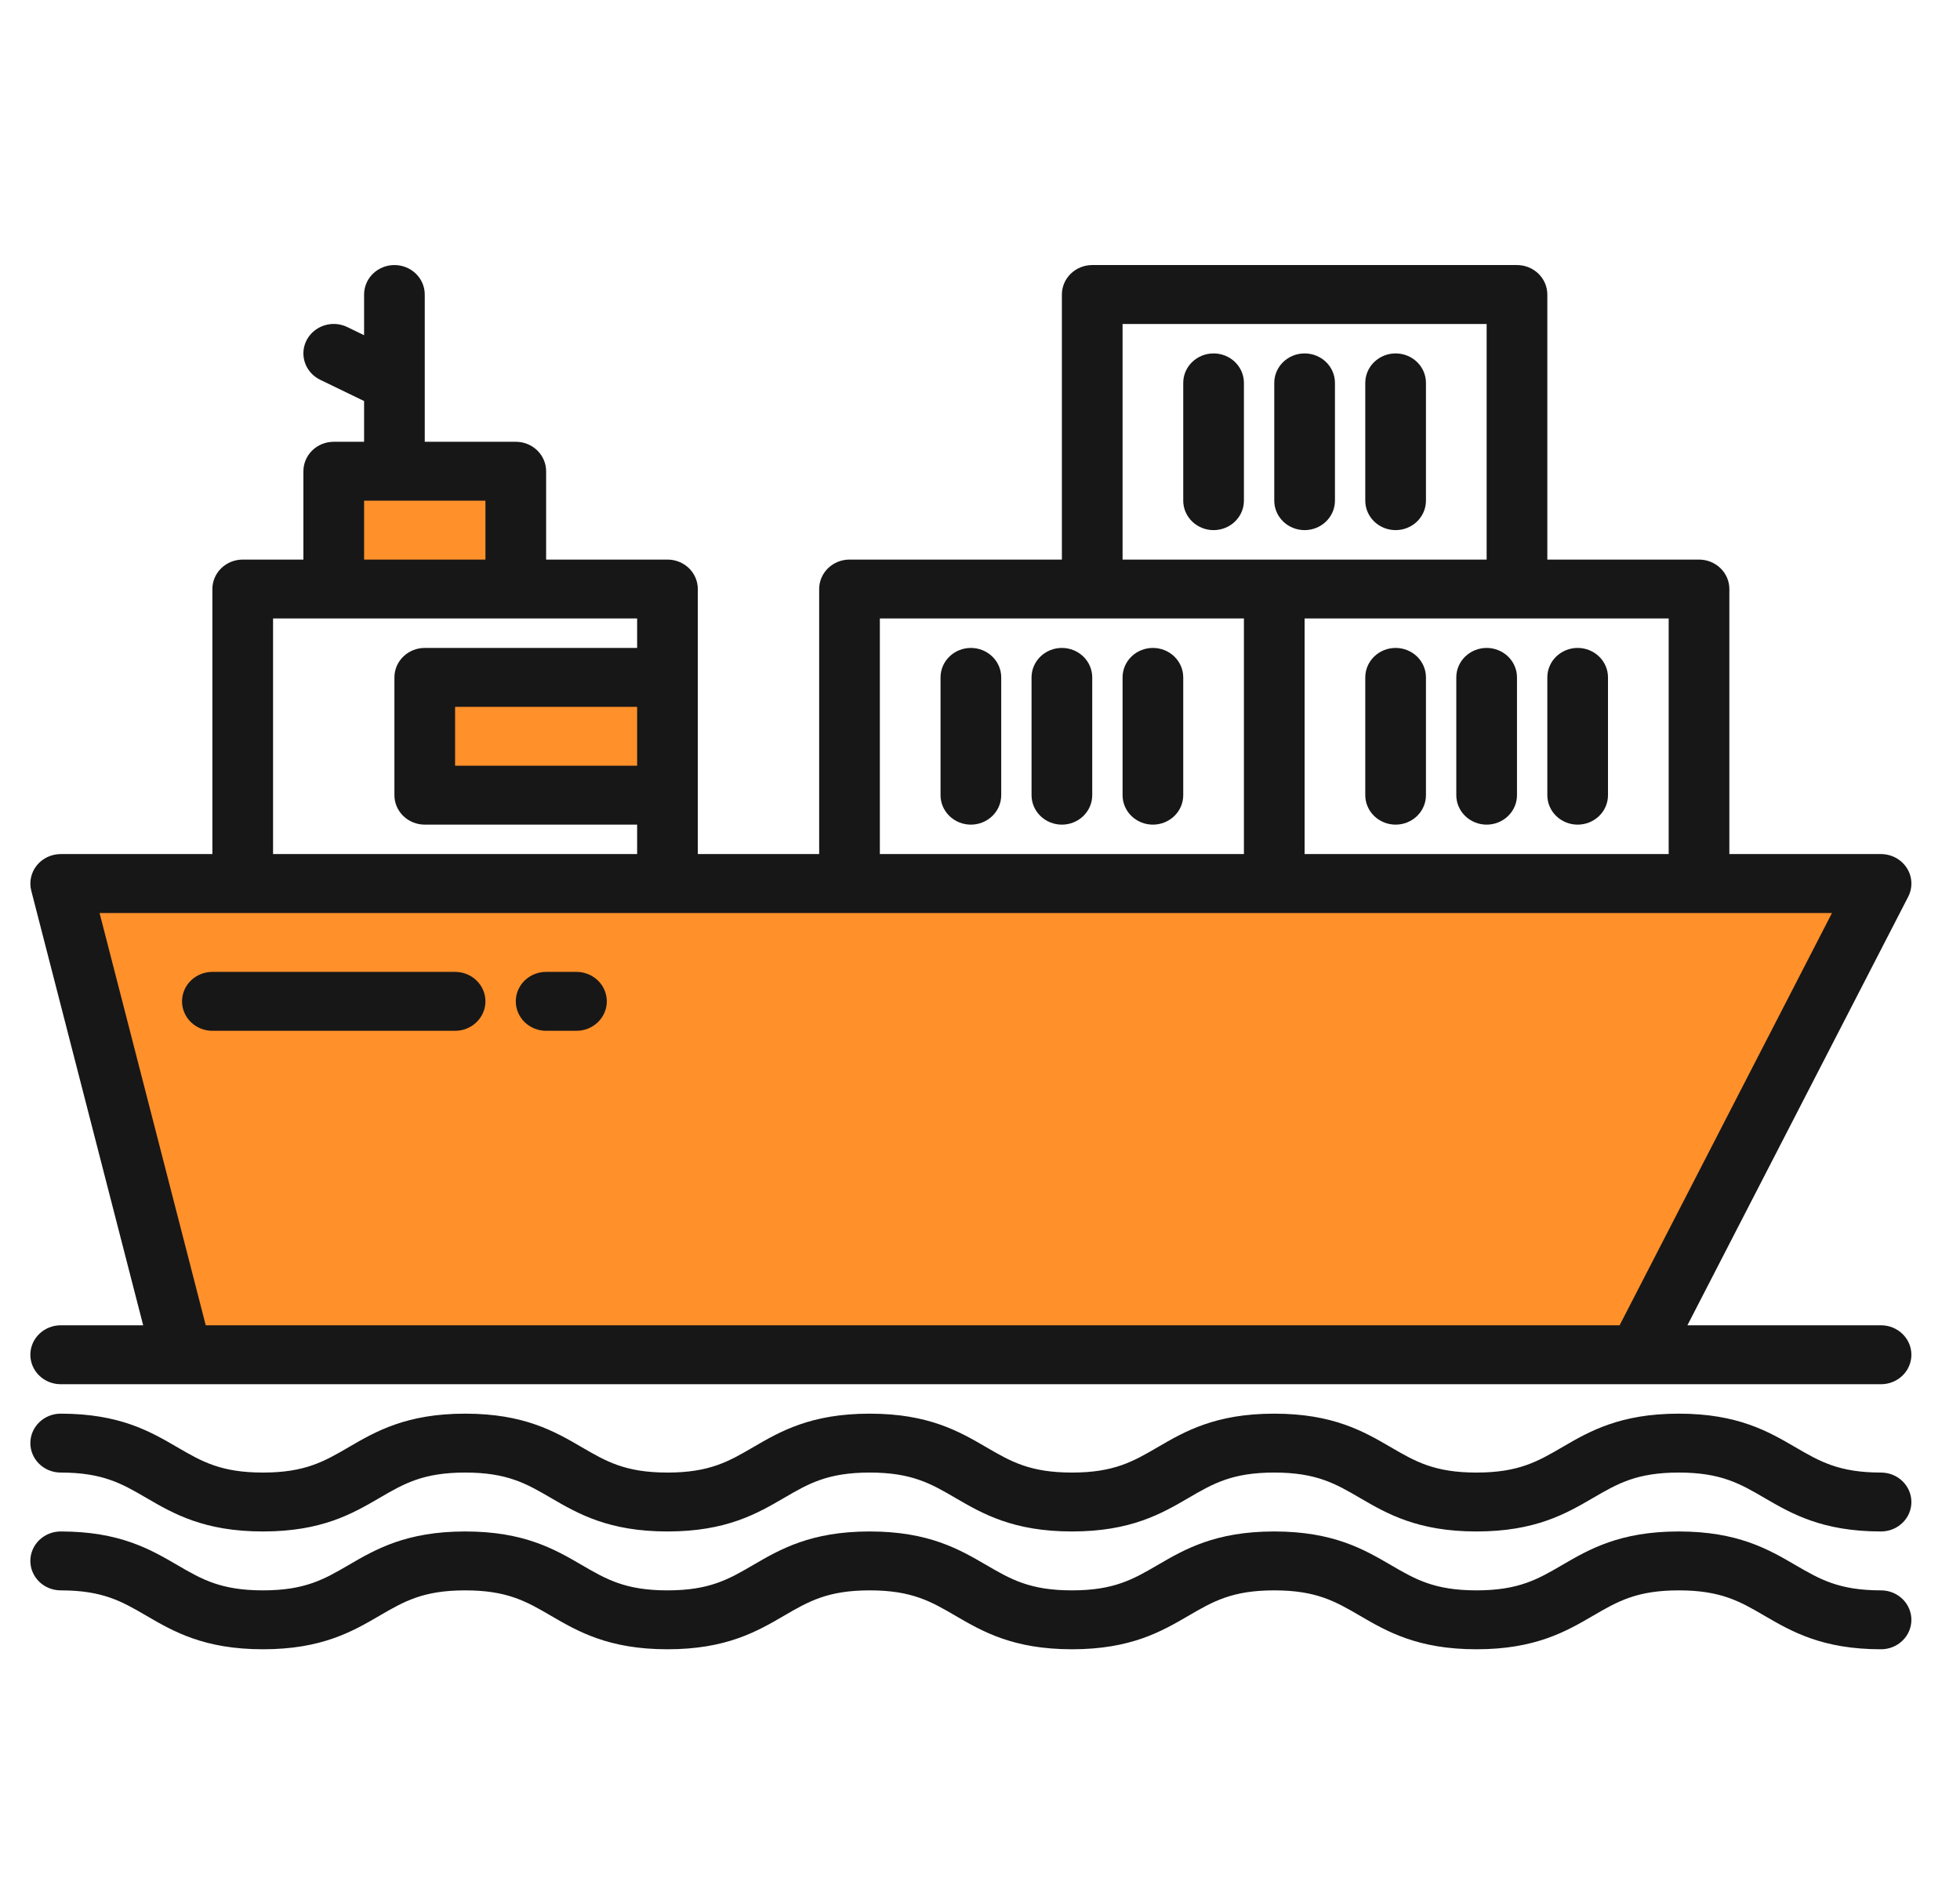
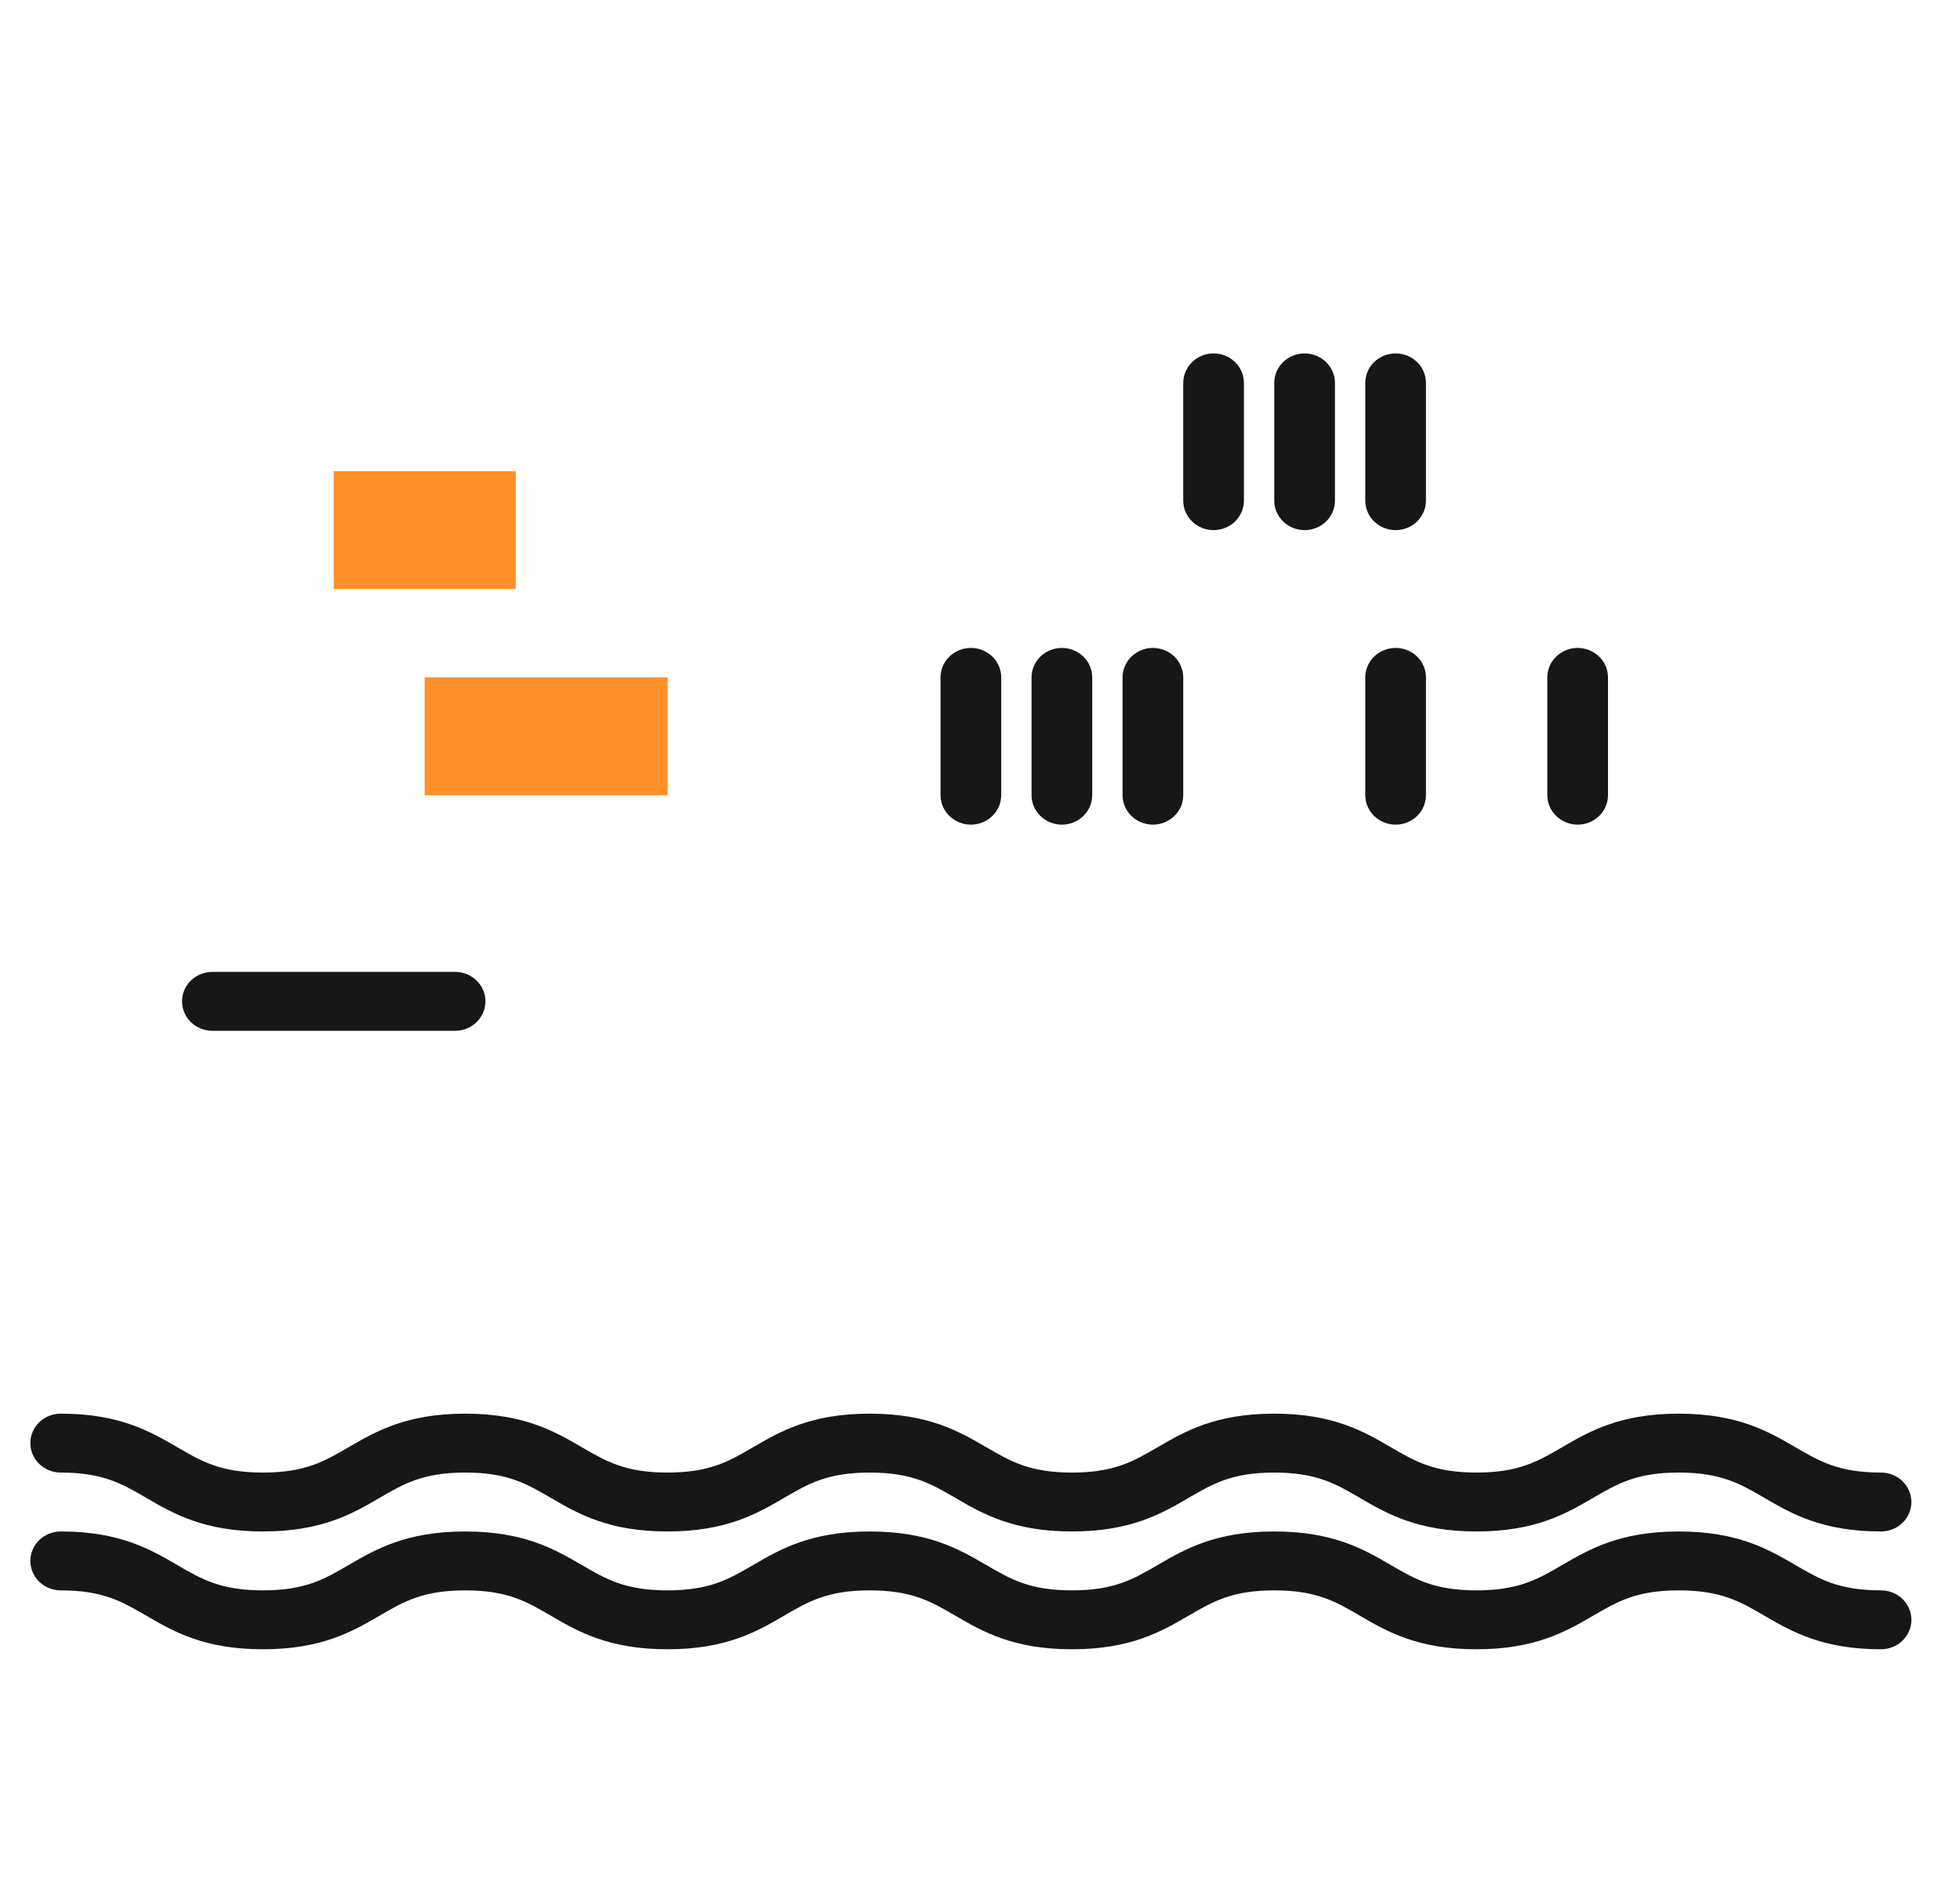
<svg xmlns="http://www.w3.org/2000/svg" width="104" height="100" viewBox="0 0 104 100" fill="none">
-   <path d="M99.812 46.875L86.933 71.875H9.66L3.221 46.875H99.812Z" fill="#FF902A" />
  <path d="M22.539 35.938H35.418V42.188H22.539V35.938Z" fill="#FF902A" />
  <path d="M17.709 25H27.368V31.25H17.709V25Z" fill="#FF902A" />
  <path d="M22.539 35.938H35.418V42.188H22.539V35.938Z" fill="#FF902A" />
  <path d="M56.345 34.375C55.918 34.375 55.509 34.54 55.207 34.833C54.905 35.126 54.735 35.523 54.735 35.938V42.188C54.735 42.602 54.905 42.999 55.207 43.292C55.509 43.585 55.918 43.75 56.345 43.75C56.772 43.75 57.182 43.585 57.483 43.292C57.785 42.999 57.955 42.602 57.955 42.188V35.938C57.955 35.523 57.785 35.126 57.483 34.833C57.182 34.54 56.772 34.375 56.345 34.375Z" fill="#171717" />
  <path d="M51.516 34.375C51.089 34.375 50.68 34.54 50.378 34.833C50.076 35.126 49.906 35.523 49.906 35.938V42.188C49.906 42.602 50.076 42.999 50.378 43.292C50.68 43.585 51.089 43.75 51.516 43.75C51.943 43.75 52.352 43.585 52.654 43.292C52.956 42.999 53.126 42.602 53.126 42.188V35.938C53.126 35.523 52.956 35.126 52.654 34.833C52.352 34.54 51.943 34.375 51.516 34.375Z" fill="#171717" />
  <path d="M61.174 34.375C60.747 34.375 60.338 34.54 60.036 34.833C59.734 35.126 59.565 35.523 59.565 35.938V42.188C59.565 42.602 59.734 42.999 60.036 43.292C60.338 43.585 60.747 43.75 61.174 43.75C61.601 43.75 62.011 43.585 62.313 43.292C62.614 42.999 62.784 42.602 62.784 42.188V35.938C62.784 35.523 62.614 35.126 62.313 34.833C62.011 34.54 61.601 34.375 61.174 34.375Z" fill="#171717" />
-   <path d="M78.883 34.375C78.456 34.375 78.047 34.54 77.745 34.833C77.443 35.126 77.273 35.523 77.273 35.938V42.188C77.273 42.602 77.443 42.999 77.745 43.292C78.047 43.585 78.456 43.75 78.883 43.75C79.31 43.75 79.72 43.585 80.022 43.292C80.323 42.999 80.493 42.602 80.493 42.188V35.938C80.493 35.523 80.323 35.126 80.022 34.833C79.72 34.54 79.31 34.375 78.883 34.375Z" fill="#171717" />
  <path d="M74.053 34.375C73.626 34.375 73.217 34.54 72.915 34.833C72.613 35.126 72.443 35.523 72.443 35.938V42.188C72.443 42.602 72.613 42.999 72.915 43.292C73.217 43.585 73.626 43.75 74.053 43.75C74.48 43.75 74.89 43.585 75.192 43.292C75.493 42.999 75.663 42.602 75.663 42.188V35.938C75.663 35.523 75.493 35.126 75.192 34.833C74.89 34.54 74.48 34.375 74.053 34.375Z" fill="#171717" />
  <path d="M83.712 43.75C84.139 43.75 84.549 43.585 84.851 43.292C85.153 42.999 85.322 42.602 85.322 42.188V35.938C85.322 35.523 85.153 35.126 84.851 34.833C84.549 34.54 84.139 34.375 83.712 34.375C83.285 34.375 82.876 34.54 82.574 34.833C82.272 35.126 82.103 35.523 82.103 35.938V42.188C82.103 42.602 82.272 42.999 82.574 43.292C82.876 43.585 83.285 43.75 83.712 43.75Z" fill="#171717" />
  <path d="M69.224 28.125C69.651 28.125 70.061 27.96 70.362 27.667C70.664 27.374 70.834 26.977 70.834 26.562V20.312C70.834 19.898 70.664 19.501 70.362 19.208C70.061 18.915 69.651 18.75 69.224 18.75C68.797 18.75 68.388 18.915 68.086 19.208C67.784 19.501 67.614 19.898 67.614 20.312V26.562C67.614 26.977 67.784 27.374 68.086 27.667C68.388 27.96 68.797 28.125 69.224 28.125Z" fill="#171717" />
  <path d="M64.394 18.75C63.967 18.75 63.558 18.915 63.256 19.208C62.954 19.501 62.784 19.898 62.784 20.312V26.562C62.784 26.977 62.954 27.374 63.256 27.667C63.558 27.96 63.967 28.125 64.394 28.125C64.821 28.125 65.231 27.96 65.532 27.667C65.834 27.374 66.004 26.977 66.004 26.562V20.312C66.004 19.898 65.834 19.501 65.532 19.208C65.231 18.915 64.821 18.75 64.394 18.75Z" fill="#171717" />
  <path d="M74.053 28.125C74.48 28.125 74.89 27.96 75.192 27.667C75.493 27.374 75.663 26.977 75.663 26.562V20.312C75.663 19.898 75.493 19.501 75.192 19.208C74.89 18.915 74.48 18.75 74.053 18.75C73.626 18.75 73.217 18.915 72.915 19.208C72.613 19.501 72.443 19.898 72.443 20.312V26.562C72.443 26.977 72.613 27.374 72.915 27.667C73.217 27.96 73.626 28.125 74.053 28.125Z" fill="#171717" />
-   <path d="M99.811 70.312H89.536L101.252 47.574C101.374 47.336 101.432 47.071 101.419 46.805C101.407 46.539 101.325 46.281 101.18 46.054C101.036 45.828 100.834 45.641 100.595 45.511C100.355 45.381 100.085 45.313 99.811 45.312H91.762V31.25C91.762 30.836 91.592 30.438 91.29 30.145C90.988 29.852 90.579 29.688 90.152 29.688H82.103V15.625C82.103 15.211 81.933 14.813 81.631 14.52C81.329 14.227 80.92 14.062 80.493 14.062H57.955C57.528 14.062 57.119 14.227 56.817 14.52C56.515 14.813 56.345 15.211 56.345 15.625V29.688H45.076C44.649 29.688 44.24 29.852 43.938 30.145C43.636 30.438 43.466 30.836 43.466 31.25V45.312H37.027V31.25C37.027 30.836 36.857 30.438 36.556 30.145C36.254 29.852 35.844 29.688 35.417 29.688H28.978V25C28.978 24.586 28.808 24.188 28.506 23.895C28.204 23.602 27.795 23.438 27.368 23.438H22.538V15.625C22.538 15.211 22.369 14.813 22.067 14.52C21.765 14.227 21.355 14.062 20.928 14.062C20.502 14.062 20.092 14.227 19.79 14.52C19.488 14.813 19.319 15.211 19.319 15.625V17.785L18.429 17.352C18.24 17.26 18.034 17.205 17.823 17.19C17.612 17.176 17.4 17.202 17.199 17.267C16.794 17.398 16.459 17.68 16.268 18.051C16.173 18.234 16.117 18.434 16.102 18.639C16.087 18.844 16.114 19.05 16.181 19.244C16.316 19.638 16.606 19.963 16.988 20.148L19.319 21.277V23.438H17.709C17.282 23.438 16.872 23.602 16.57 23.895C16.269 24.188 16.099 24.586 16.099 25V29.688H12.879C12.452 29.688 12.043 29.852 11.741 30.145C11.439 30.438 11.269 30.836 11.269 31.25V45.312H3.22C2.976 45.312 2.734 45.367 2.514 45.471C2.295 45.575 2.102 45.726 1.952 45.913C1.801 46.101 1.696 46.319 1.646 46.551C1.595 46.783 1.599 47.024 1.659 47.254L7.597 70.312H3.22C2.793 70.312 2.384 70.477 2.082 70.77C1.78 71.063 1.61 71.461 1.61 71.875C1.61 72.289 1.78 72.687 2.082 72.98C2.384 73.273 2.793 73.438 3.22 73.438H99.811C100.238 73.438 100.648 73.273 100.949 72.98C101.251 72.687 101.421 72.289 101.421 71.875C101.421 71.461 101.251 71.063 100.949 70.77C100.648 70.477 100.238 70.312 99.811 70.312V70.312ZM88.542 32.812V45.312H69.224V32.812H88.542ZM59.565 17.188H78.883V29.688H59.565V17.188ZM46.686 32.812H66.004V45.312H46.686V32.812ZM19.319 26.562H25.758V29.688H19.319V26.562ZM14.489 32.812H33.807V34.375H22.538C22.111 34.375 21.702 34.54 21.4 34.833C21.098 35.126 20.928 35.523 20.928 35.938V42.188C20.928 42.602 21.098 42.999 21.4 43.292C21.702 43.585 22.111 43.75 22.538 43.75H33.807V45.312H14.489V32.812ZM33.807 37.5V40.625H24.148V37.5H33.807ZM85.938 70.312H10.917L5.283 48.438H97.207L85.938 70.312Z" fill="#171717" />
  <path d="M24.148 51.562H11.269C10.842 51.562 10.433 51.727 10.131 52.02C9.829 52.313 9.659 52.711 9.659 53.125C9.659 53.539 9.829 53.937 10.131 54.23C10.433 54.523 10.842 54.688 11.269 54.688H24.148C24.575 54.688 24.984 54.523 25.286 54.23C25.588 53.937 25.758 53.539 25.758 53.125C25.758 52.711 25.588 52.313 25.286 52.02C24.984 51.727 24.575 51.562 24.148 51.562Z" fill="#171717" />
-   <path d="M30.588 51.562H28.978C28.551 51.562 28.142 51.727 27.84 52.02C27.538 52.313 27.368 52.711 27.368 53.125C27.368 53.539 27.538 53.937 27.84 54.23C28.142 54.523 28.551 54.688 28.978 54.688H30.588C31.015 54.688 31.424 54.523 31.726 54.23C32.028 53.937 32.198 53.539 32.198 53.125C32.198 52.711 32.028 52.313 31.726 52.02C31.424 51.727 31.015 51.562 30.588 51.562Z" fill="#171717" />
  <path d="M99.811 78.125C97.574 78.125 96.558 77.534 95.272 76.785C93.836 75.948 92.207 75 89.078 75C85.948 75 84.32 75.948 82.883 76.785C81.597 77.534 80.582 78.125 78.344 78.125C76.107 78.125 75.092 77.534 73.806 76.785C72.37 75.948 70.741 75 67.612 75C64.483 75 62.855 75.948 61.418 76.785C60.132 77.534 59.117 78.125 56.88 78.125C54.643 78.125 53.628 77.534 52.342 76.785C50.906 75.948 49.277 75 46.148 75C43.019 75 41.391 75.948 39.954 76.785C38.669 77.534 37.653 78.125 35.417 78.125C33.181 78.125 32.165 77.534 30.879 76.785C29.443 75.948 27.814 75 24.685 75C21.556 75 19.928 75.948 18.491 76.785C17.205 77.534 16.189 78.125 13.953 78.125C11.716 78.125 10.7 77.534 9.414 76.785C7.978 75.948 6.349 75 3.22 75C2.793 75 2.384 75.165 2.082 75.458C1.78 75.751 1.61 76.148 1.61 76.562C1.61 76.977 1.78 77.374 2.082 77.667C2.384 77.96 2.793 78.125 3.22 78.125C5.457 78.125 6.473 78.716 7.758 79.465C9.195 80.302 10.823 81.25 13.953 81.25C17.082 81.25 18.71 80.302 20.146 79.465C21.432 78.716 22.447 78.125 24.684 78.125C26.921 78.125 27.937 78.716 29.222 79.465C30.659 80.302 32.287 81.25 35.416 81.25C38.545 81.25 40.174 80.302 41.611 79.465C42.896 78.716 43.911 78.125 46.148 78.125C48.385 78.125 49.4 78.716 50.686 79.465C52.123 80.302 53.751 81.25 56.88 81.25C60.009 81.25 61.638 80.302 63.074 79.465C64.36 78.716 65.375 78.125 67.612 78.125C69.849 78.125 70.864 78.716 72.15 79.465C73.587 80.302 75.215 81.25 78.344 81.25C81.473 81.25 83.102 80.302 84.539 79.465C85.825 78.716 86.84 78.125 89.078 78.125C91.315 78.125 92.331 78.716 93.616 79.465C95.053 80.302 96.682 81.25 99.811 81.25C100.238 81.25 100.648 81.085 100.949 80.792C101.251 80.499 101.421 80.102 101.421 79.688C101.421 79.273 101.251 78.876 100.949 78.583C100.648 78.29 100.238 78.125 99.811 78.125V78.125Z" fill="#171717" />
  <path d="M99.811 84.375C97.574 84.375 96.558 83.784 95.272 83.035C93.836 82.198 92.207 81.25 89.078 81.25C85.948 81.25 84.32 82.198 82.883 83.035C81.597 83.784 80.582 84.375 78.344 84.375C76.107 84.375 75.092 83.784 73.806 83.035C72.37 82.198 70.741 81.25 67.612 81.25C64.483 81.25 62.855 82.198 61.418 83.035C60.132 83.784 59.117 84.375 56.88 84.375C54.643 84.375 53.628 83.784 52.342 83.035C50.906 82.198 49.277 81.25 46.148 81.25C43.019 81.25 41.391 82.198 39.954 83.035C38.669 83.784 37.653 84.375 35.417 84.375C33.181 84.375 32.165 83.784 30.879 83.035C29.443 82.198 27.814 81.25 24.685 81.25C21.556 81.25 19.928 82.198 18.491 83.035C17.205 83.784 16.189 84.375 13.953 84.375C11.716 84.375 10.7 83.784 9.414 83.035C7.978 82.198 6.349 81.25 3.22 81.25C2.793 81.25 2.384 81.415 2.082 81.708C1.78 82.001 1.61 82.398 1.61 82.812C1.61 83.227 1.78 83.624 2.082 83.917C2.384 84.21 2.793 84.375 3.22 84.375C5.457 84.375 6.473 84.966 7.758 85.715C9.195 86.552 10.823 87.5 13.953 87.5C17.082 87.5 18.71 86.552 20.146 85.715C21.432 84.966 22.447 84.375 24.684 84.375C26.921 84.375 27.937 84.966 29.222 85.715C30.659 86.552 32.287 87.5 35.416 87.5C38.545 87.5 40.174 86.552 41.611 85.715C42.896 84.966 43.911 84.375 46.148 84.375C48.385 84.375 49.4 84.966 50.686 85.715C52.123 86.552 53.751 87.5 56.88 87.5C60.009 87.5 61.638 86.552 63.074 85.715C64.36 84.966 65.375 84.375 67.612 84.375C69.849 84.375 70.864 84.966 72.15 85.715C73.587 86.552 75.215 87.5 78.344 87.5C81.473 87.5 83.102 86.552 84.539 85.715C85.825 84.966 86.84 84.375 89.078 84.375C91.315 84.375 92.331 84.966 93.616 85.715C95.053 86.552 96.682 87.5 99.811 87.5C100.238 87.5 100.648 87.335 100.949 87.042C101.251 86.749 101.421 86.352 101.421 85.938C101.421 85.523 101.251 85.126 100.949 84.833C100.648 84.54 100.238 84.375 99.811 84.375V84.375Z" fill="#171717" />
</svg>